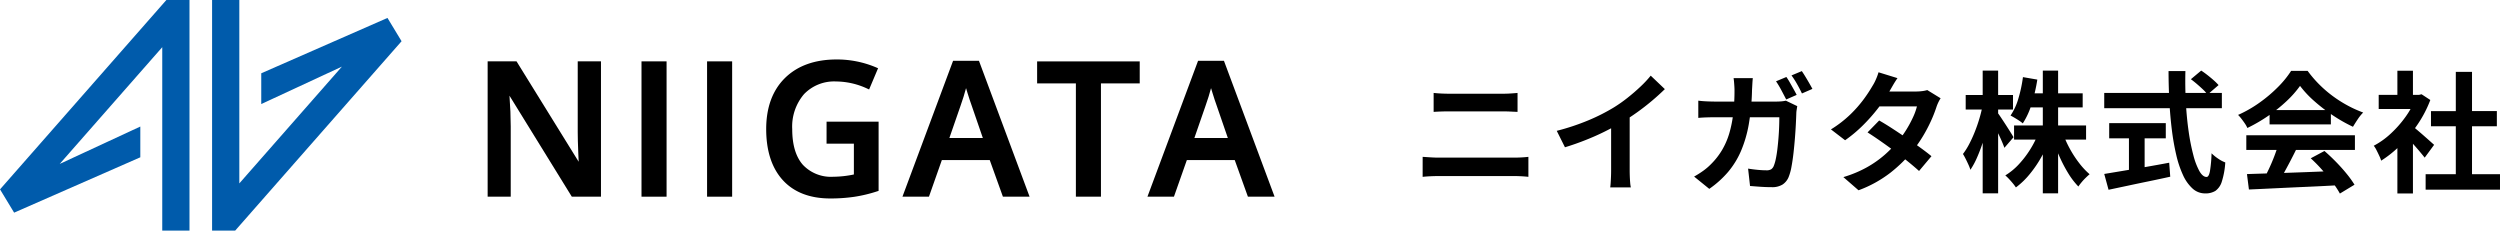
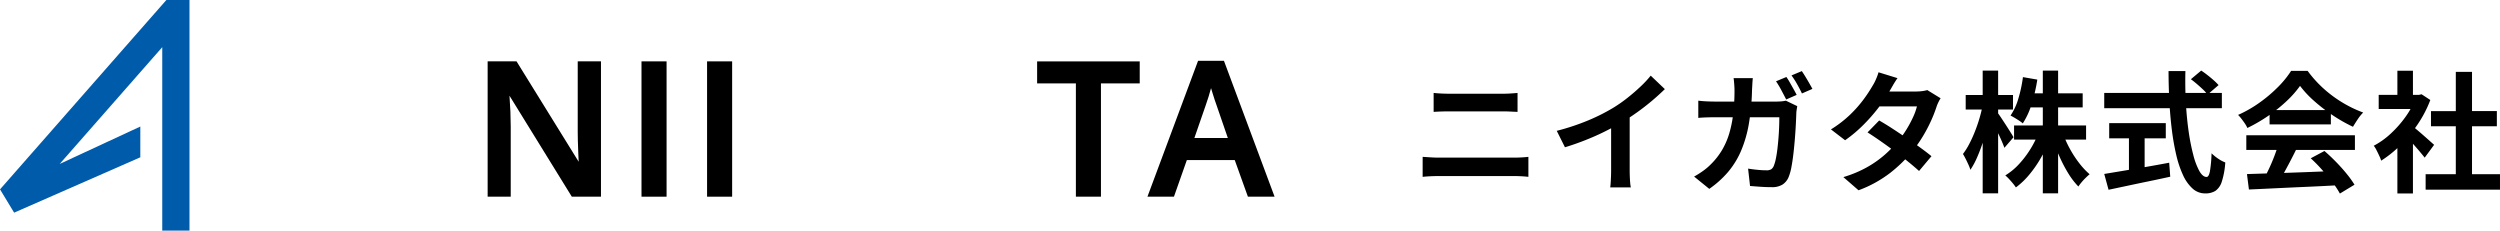
<svg xmlns="http://www.w3.org/2000/svg" width="420.819" height="38.814" viewBox="0 0 420.819 38.814">
  <g id="Group_37499" data-name="Group 37499" transform="translate(-23.453 -20.593)">
    <path id="Path_252" data-name="Path 252" d="M120.7,42.843c0,.823.031,1.978.091,3.433.026.635.049,1.147.067,1.544L110.4,30.922h-4.863V53.7h3.886V41.871c0-1.552-.071-3.293-.212-5.173l10.493,17h4.909V30.922H120.7Z" />
    <rect id="Rectangle_1419" data-name="Rectangle 1419" width="4.22" height="22.778" transform="translate(131.436 30.922)" />
    <rect id="Rectangle_1420" data-name="Rectangle 1420" width="4.22" height="22.778" transform="translate(142.473 30.922)" />
-     <path id="Path_253" data-name="Path 253" d="M162.584,44.778h4.6v5.183a17.157,17.157,0,0,1-3.466.383,6.481,6.481,0,0,1-5.126-2.015c-1.185-1.349-1.785-3.363-1.785-5.987a8.388,8.388,0,0,1,1.985-5.9,7.02,7.02,0,0,1,5.4-2.135,12.607,12.607,0,0,1,5.278,1.217l.278.128,1.509-3.573-.272-.116a16.888,16.888,0,0,0-6.7-1.36c-3.665,0-6.588,1.048-8.69,3.112s-3.17,4.96-3.17,8.6c0,3.681.946,6.579,2.81,8.614S159.785,54,163.215,54a27.548,27.548,0,0,0,4.026-.277,24.031,24.031,0,0,0,3.9-.935l.205-.067V41.073h-8.758Z" />
-     <path id="Path_254" data-name="Path 254" d="M183.881,30.831,175.36,53.7h4.461l2.171-6.162h8.063L192.27,53.7h4.491l-8.521-22.87ZM183.26,43.82l1.867-5.385c.374-1.054.689-2.061.939-3.005q.11.37.249.823c.269.874.483,1.522.633,1.921l1.944,5.646Z" />
    <path id="Path_255" data-name="Path 255" d="M198.029,34.627h6.525V53.7h4.22V34.627H215.3v-3.7h-17.27Z" />
    <path id="Path_256" data-name="Path 256" d="M229.479,30.831H225.12L216.6,53.7h4.461l2.171-6.162h8.063l2.215,6.162H238ZM224.5,43.82l1.867-5.385c.374-1.054.689-2.061.939-3.005q.11.37.249.823c.269.874.483,1.522.633,1.921l1.944,5.646Z" />
    <path id="Path_257" data-name="Path 257" d="M51.458,20.593l-28,31.875,2.374,3.92L47.072,47.07V41.893L33.5,48.188,50.764,28.535V59.407h4.585V20.593Z" fill="#005bab" />
-     <path id="Path_258" data-name="Path 258" d="M63.043,59.407,91.049,27.532l-2.374-3.92L67.429,32.93v5.177l13.576-6.3L63.737,51.465V20.593H59.153V59.407Z" fill="#005bab" />
    <path id="Path_565" data-name="Path 565" d="M3.74-14.938q.594.066,1.309.1t1.265.033h9.108q.66,0,1.32-.044t1.122-.088v3.19L16.7-11.8q-.7-.033-1.276-.033H6.336q-.638,0-1.342.022t-1.254.066ZM1.892-4.18q.66.044,1.375.088t1.375.044H17.27q.572,0,1.221-.033t1.2-.1V-.814q-.572-.066-1.254-.1T17.27-.946H4.642q-.66,0-1.4.033t-1.353.1ZM24.464-8.558a38.5,38.5,0,0,0,5.379-1.793A32,32,0,0,0,34.078-12.5a24,24,0,0,0,2.3-1.617q1.155-.913,2.178-1.881a18.456,18.456,0,0,0,1.727-1.848l2.376,2.266q-1.012.99-2.211,2t-2.5,1.936q-1.3.924-2.574,1.694-1.254.726-2.805,1.5T29.3-7q-1.716.682-3.454,1.21Zm9.152-2.53,3.124-.726v9.9q0,.484.022,1.056T36.828.209a5.248,5.248,0,0,0,.11.759H33.462q.044-.264.077-.759t.055-1.067q.022-.572.022-1.056Zm29.5-6.534a10.59,10.59,0,0,1,.6.957q.319.561.627,1.111t.506.946l-1.76.77q-.352-.682-.814-1.551a15.419,15.419,0,0,0-.9-1.507Zm2.6-.99q.286.418.627.979t.649,1.1q.308.539.506.913l-1.76.77q-.33-.7-.814-1.562a13.632,13.632,0,0,0-.946-1.474Zm-8.25,1.188q-.044.4-.077.99l-.055.99a38.341,38.341,0,0,1-.55,5.808,20.459,20.459,0,0,1-1.32,4.5,14.054,14.054,0,0,1-2.178,3.52A16.539,16.539,0,0,1,50.138,1.21L47.586-.858a15.575,15.575,0,0,0,1.463-.924,9.874,9.874,0,0,0,1.419-1.21,11.8,11.8,0,0,0,1.826-2.343,12.474,12.474,0,0,0,1.2-2.761,19.7,19.7,0,0,0,.671-3.311,33.334,33.334,0,0,0,.22-3.993q0-.242-.022-.616t-.055-.759q-.033-.385-.077-.649Zm7.48,4.708q-.044.286-.1.638a3.757,3.757,0,0,0-.055.528q-.022.7-.077,1.8t-.154,2.365q-.1,1.265-.242,2.53t-.341,2.332A8.726,8.726,0,0,1,63.492-.77,2.766,2.766,0,0,1,62.469.484a3.274,3.274,0,0,1-1.815.44q-.946,0-1.892-.066T57,.726L56.672-2.2q.814.132,1.628.209t1.452.077a1.49,1.49,0,0,0,.814-.176,1.288,1.288,0,0,0,.44-.594,6.571,6.571,0,0,0,.33-1.144q.154-.726.264-1.639t.187-1.881q.077-.968.11-1.87t.033-1.628H51.194q-.55,0-1.364.022t-1.54.088v-2.9q.7.088,1.5.121t1.408.033H61.38q.418,0,.847-.033a5.272,5.272,0,0,0,.8-.121ZM78.738-10.3q1.012.572,2.211,1.353T83.38-7.326Q84.612-6.49,85.7-5.7T87.538-4.29L85.448-1.8q-.726-.66-1.793-1.529t-2.3-1.782q-1.232-.913-2.431-1.749T76.78-8.294Zm10.34-3.74a6.476,6.476,0,0,0-.4.726,6.585,6.585,0,0,0-.33.836,22.55,22.55,0,0,1-.891,2.255,24.851,24.851,0,0,1-1.331,2.53A22.311,22.311,0,0,1,84.37-5.17,23.81,23.81,0,0,1,80.619-1.5a20.071,20.071,0,0,1-5.357,2.948L72.71-.77a19.576,19.576,0,0,0,4-1.672A17.568,17.568,0,0,0,79.651-4.51a20.98,20.98,0,0,0,2.167-2.2,15.388,15.388,0,0,0,1.419-1.925A19.156,19.156,0,0,0,84.4-10.769a10.214,10.214,0,0,0,.693-1.9H77.66l1.012-2.508H84.92a8.244,8.244,0,0,0,1.045-.066,5.151,5.151,0,0,0,.869-.176Zm-7.26-3.388q-.4.572-.781,1.232t-.583,1.012a24.212,24.212,0,0,1-1.892,2.805A29.1,29.1,0,0,1,76-9.482a22.41,22.41,0,0,1-3,2.508L70.62-8.8a19.116,19.116,0,0,0,3.289-2.541,20.8,20.8,0,0,0,2.255-2.574,24.281,24.281,0,0,0,1.452-2.211,7.284,7.284,0,0,0,.561-1.067,9.162,9.162,0,0,0,.451-1.221ZM101.442-9.46h12.122v2.376H101.442Zm2.266-5.412h9.284V-12.5h-9.284Zm2.574-3.828h2.574V1.958h-2.574Zm-.726,10.472,2.046.616A22.55,22.55,0,0,1,106.1-4.257,19.49,19.49,0,0,1,104.1-1.3,13.127,13.127,0,0,1,101.75.968a7.3,7.3,0,0,0-.517-.693q-.319-.385-.649-.737a7.5,7.5,0,0,0-.616-.594,10.535,10.535,0,0,0,2.277-1.87,16.443,16.443,0,0,0,1.925-2.519A15.618,15.618,0,0,0,105.556-8.228Zm4.114.11a17.886,17.886,0,0,0,1.166,2.585,18.151,18.151,0,0,0,1.573,2.409,12.439,12.439,0,0,0,1.749,1.87q-.286.242-.649.594a9.615,9.615,0,0,0-.693.748,8.642,8.642,0,0,0-.55.726,12.843,12.843,0,0,1-1.749-2.3,23.79,23.79,0,0,1-1.507-2.926,29.9,29.9,0,0,1-1.166-3.157ZM102.938-17.6l2.42.418a28.26,28.26,0,0,1-.946,4.081,12.831,12.831,0,0,1-1.5,3.289,5.167,5.167,0,0,0-.6-.451q-.385-.253-.77-.484t-.693-.385a10.063,10.063,0,0,0,1.331-2.9A23.145,23.145,0,0,0,102.938-17.6ZM93.3-14.586h7.964v2.442H93.3Zm2.86-4.114h2.6V1.958h-2.6Zm-.022,5.918,1.408.572q-.22,1.364-.572,2.8t-.8,2.816a27.142,27.142,0,0,1-.979,2.563A12.809,12.809,0,0,1,94.094-2a6.656,6.656,0,0,0-.33-.858q-.22-.484-.462-.968t-.462-.836A11.341,11.341,0,0,0,93.874-6.3,21.413,21.413,0,0,0,94.82-8.36q.44-1.1.781-2.244A22.387,22.387,0,0,0,96.14-12.782Zm2.486,1.122q.2.242.583.814t.825,1.254q.44.682.814,1.276t.506.836L99.814-5.7q-.176-.506-.473-1.188t-.649-1.408q-.352-.726-.671-1.364t-.561-1.056Zm32.582-5.588,1.738-1.452q.506.33,1.067.77t1.056.88a9.2,9.2,0,0,1,.8.792L134-14.652a5.167,5.167,0,0,0-.737-.847q-.473-.451-1.012-.913T131.208-17.248Zm-14.586,2.31h19.8v2.574h-19.8Zm.836,5.082h9.526V-7.3h-9.526ZM120.78-8.4h2.64V-.946h-2.64ZM116.622-1.3l3.113-.517q1.793-.3,3.806-.649t4.015-.726l.176,2.354q-1.8.4-3.652.781t-3.564.748l-3.168.671Zm10.824-17.314h2.838q-.066,2.728.077,5.324t.473,4.862a34.7,34.7,0,0,0,.792,3.982,11.386,11.386,0,0,0,1.023,2.684q.561.968,1.2.968.374,0,.561-.946a22.261,22.261,0,0,0,.275-3.036,7.589,7.589,0,0,0,1.111.9,5.509,5.509,0,0,0,1.2.638,13.286,13.286,0,0,1-.583,3.223,2.96,2.96,0,0,1-1.078,1.562,3.156,3.156,0,0,1-1.727.429,3.1,3.1,0,0,1-2.112-.814,6.873,6.873,0,0,1-1.606-2.255,17.21,17.21,0,0,1-1.144-3.4A40.177,40.177,0,0,1,128-8.745q-.286-2.3-.418-4.807T127.446-18.612Zm13.2,17.336q1.958-.066,4.543-.143t5.434-.187q2.849-.11,5.621-.22l-.088,2.42q-2.684.154-5.445.275t-5.247.242q-2.486.121-4.488.209Zm-.11-6.534h18.282v2.464H140.536Zm3.916-4.246H154.77v2.42H144.452ZM145.9-6.2l3.014.814q-.506,1.034-1.067,2.1t-1.1,2.035q-.539.968-1.023,1.716l-2.31-.77q.44-.814.924-1.837t.891-2.09Q145.64-5.3,145.9-6.2Zm5.478,2.266,2.31-1.232q.99.858,1.958,1.848t1.782,1.991a16.572,16.572,0,0,1,1.32,1.837L156.288,2A13.478,13.478,0,0,0,155.045.121q-.8-1.045-1.76-2.123A25.17,25.17,0,0,0,151.382-3.938Zm-1.8-12.188a17.07,17.07,0,0,1-2.266,2.563,25.672,25.672,0,0,1-3.08,2.475,26.469,26.469,0,0,1-3.52,2.046,4.014,4.014,0,0,0-.407-.737q-.275-.407-.572-.792a6.97,6.97,0,0,0-.583-.671,20.413,20.413,0,0,0,3.63-2.079,23.682,23.682,0,0,0,3.113-2.64,16.142,16.142,0,0,0,2.189-2.7h2.772a19.221,19.221,0,0,0,1.958,2.288A20.023,20.023,0,0,0,155.1-14.4a21,21,0,0,0,2.5,1.584,20.071,20.071,0,0,0,2.607,1.177,7.474,7.474,0,0,0-.924,1.144q-.44.66-.792,1.254a25.942,25.942,0,0,1-3.344-1.892,28.267,28.267,0,0,1-3.157-2.42A17.145,17.145,0,0,1,149.578-16.126ZM170.72-1.254h12.518v2.6H170.72Zm.9-10.626H182.71v2.552H171.622Zm4.18-6.6h2.728V0H175.8Zm-12.98,3.872h7.194v2.376h-7.194Zm3.146,7.5,2.618-3.124V1.98h-2.618Zm0-11.572h2.618v5.17h-2.618Zm2.332,9.2a9.208,9.208,0,0,1,.847.649q.539.451,1.155.99t1.122.99l.726.649-1.584,2.156q-.33-.418-.8-.979t-1-1.155q-.528-.594-1.034-1.122t-.858-.88Zm.77-5.126h.506l.462-.11,1.474.968a19.677,19.677,0,0,1-2.134,4.1,23.162,23.162,0,0,1-2.9,3.509,19.015,19.015,0,0,1-3.234,2.6,7.026,7.026,0,0,0-.341-.847q-.231-.495-.462-.946a3.925,3.925,0,0,0-.451-.715,13.357,13.357,0,0,0,2.9-2.079,18.34,18.34,0,0,0,2.486-2.838,13.491,13.491,0,0,0,1.694-3.179Z" transform="translate(261.033 51.174)" />
  </g>
</svg>